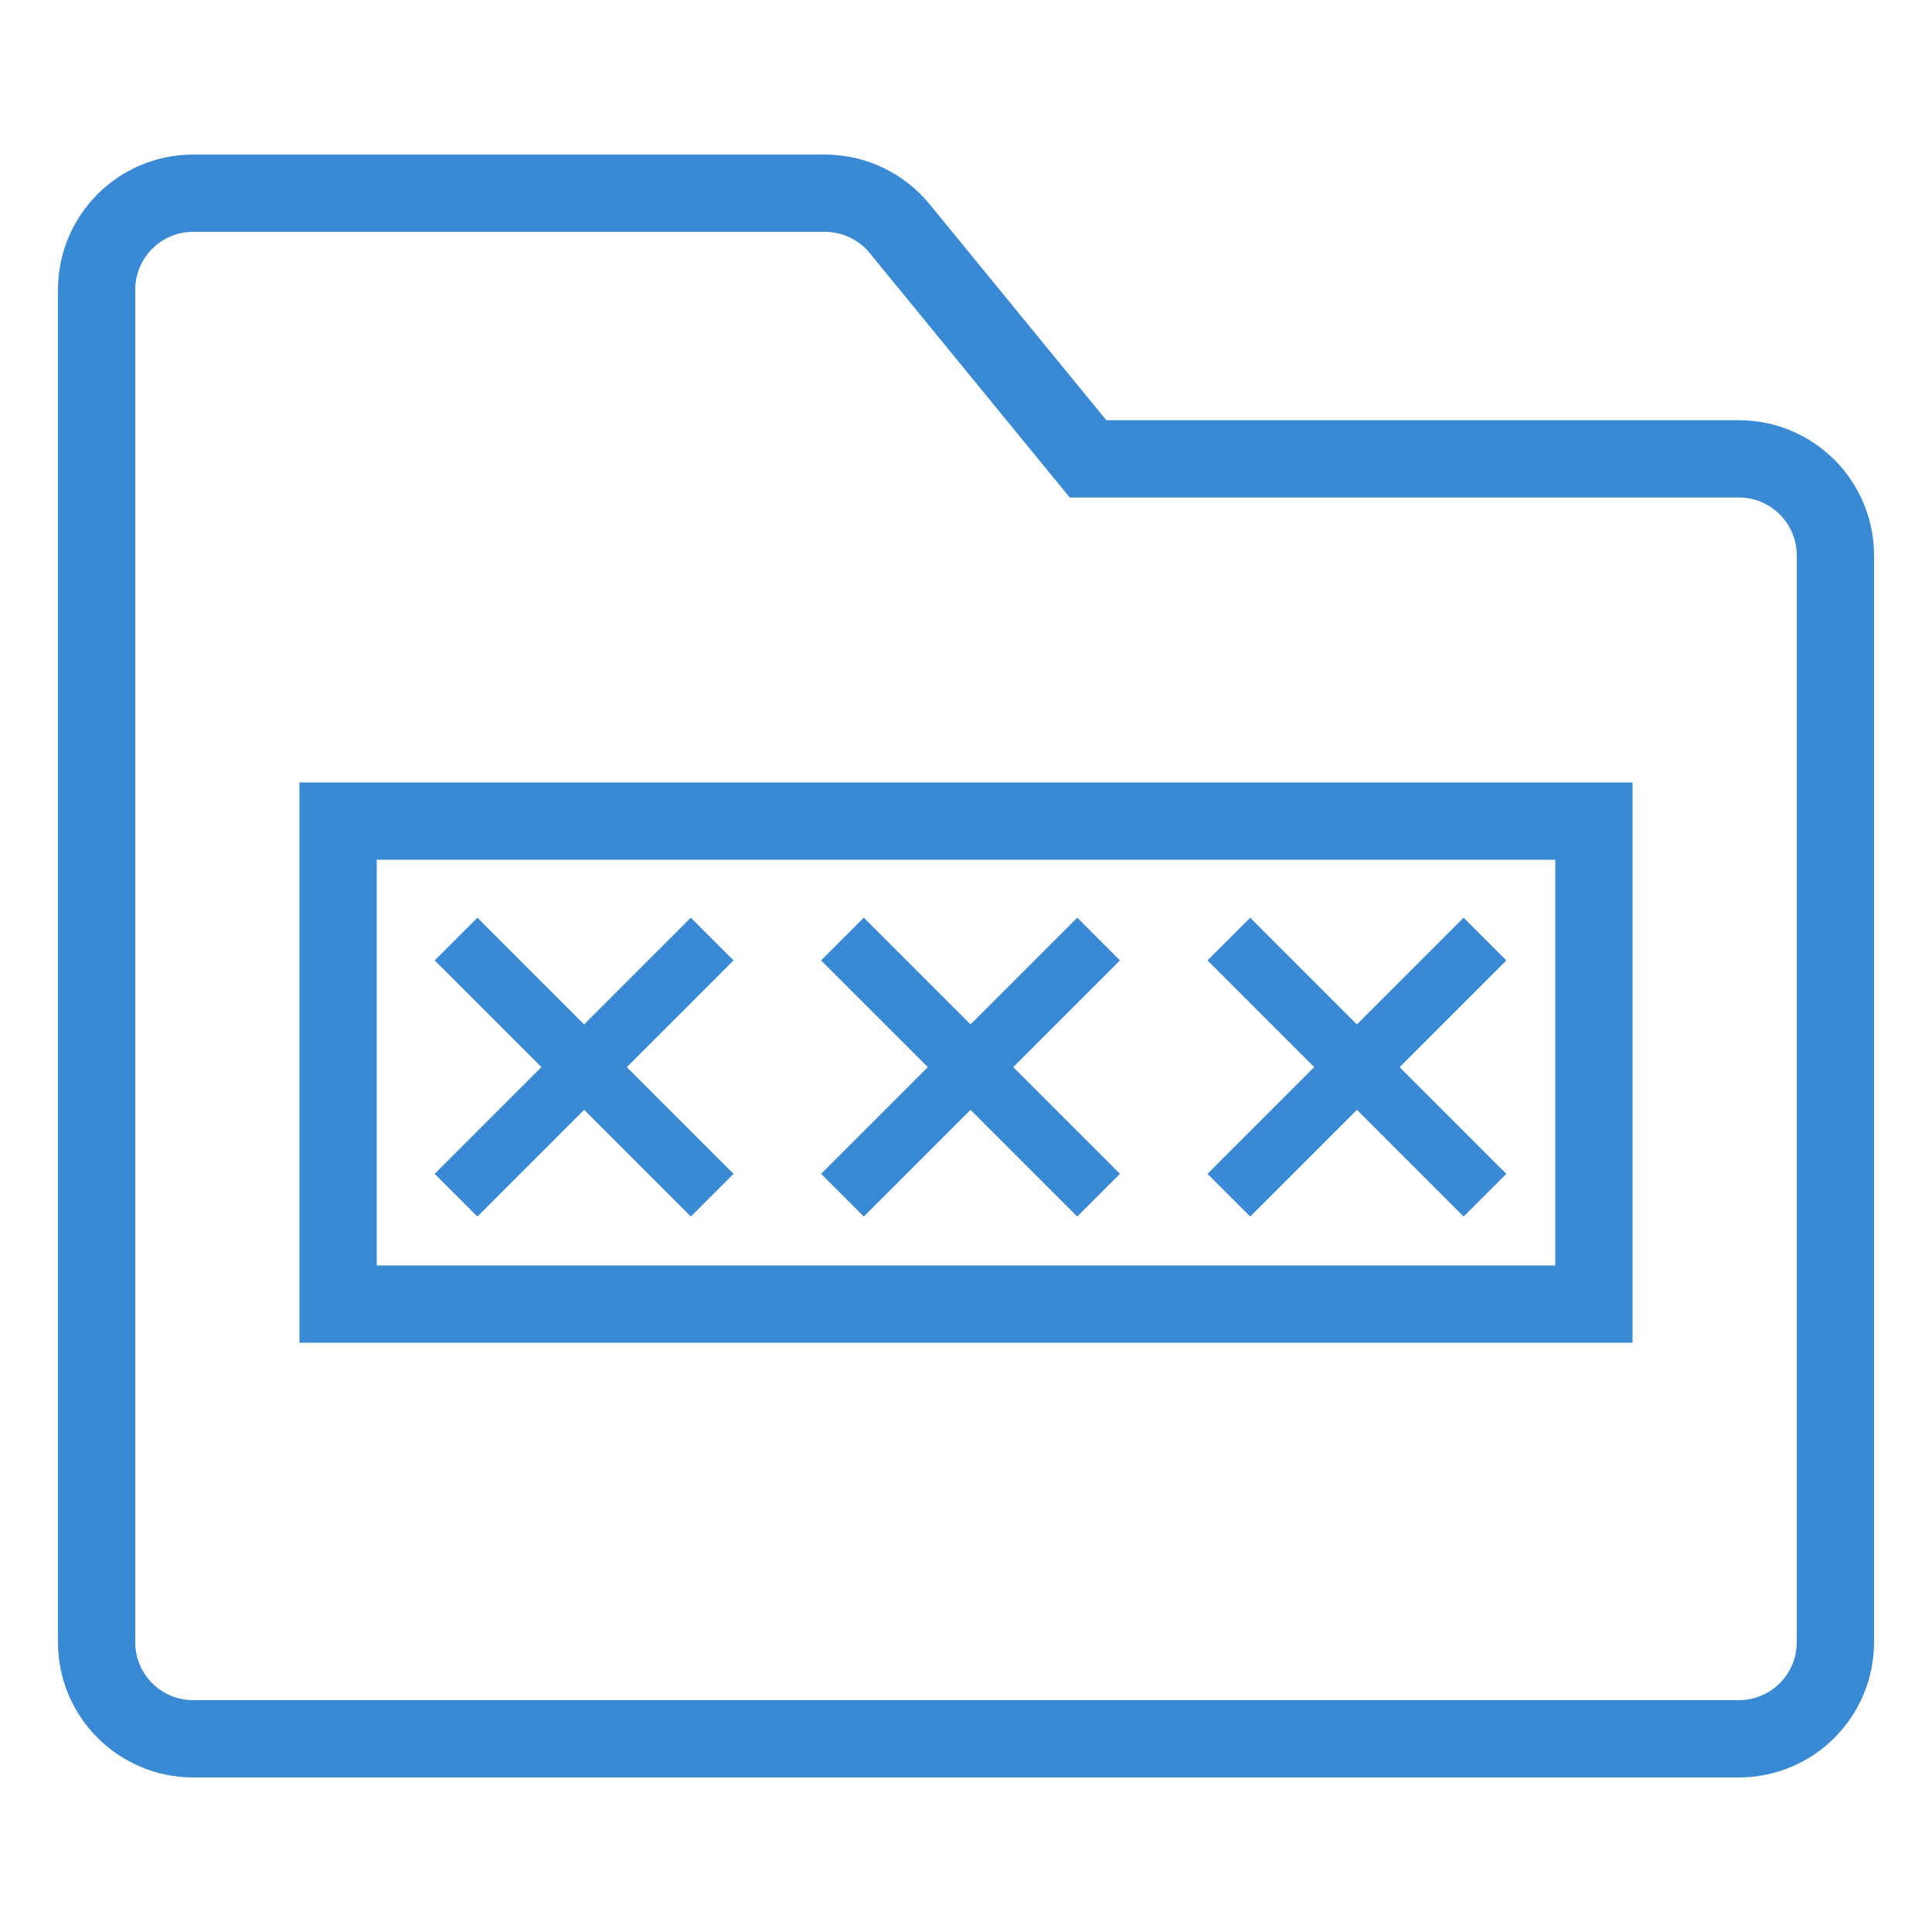
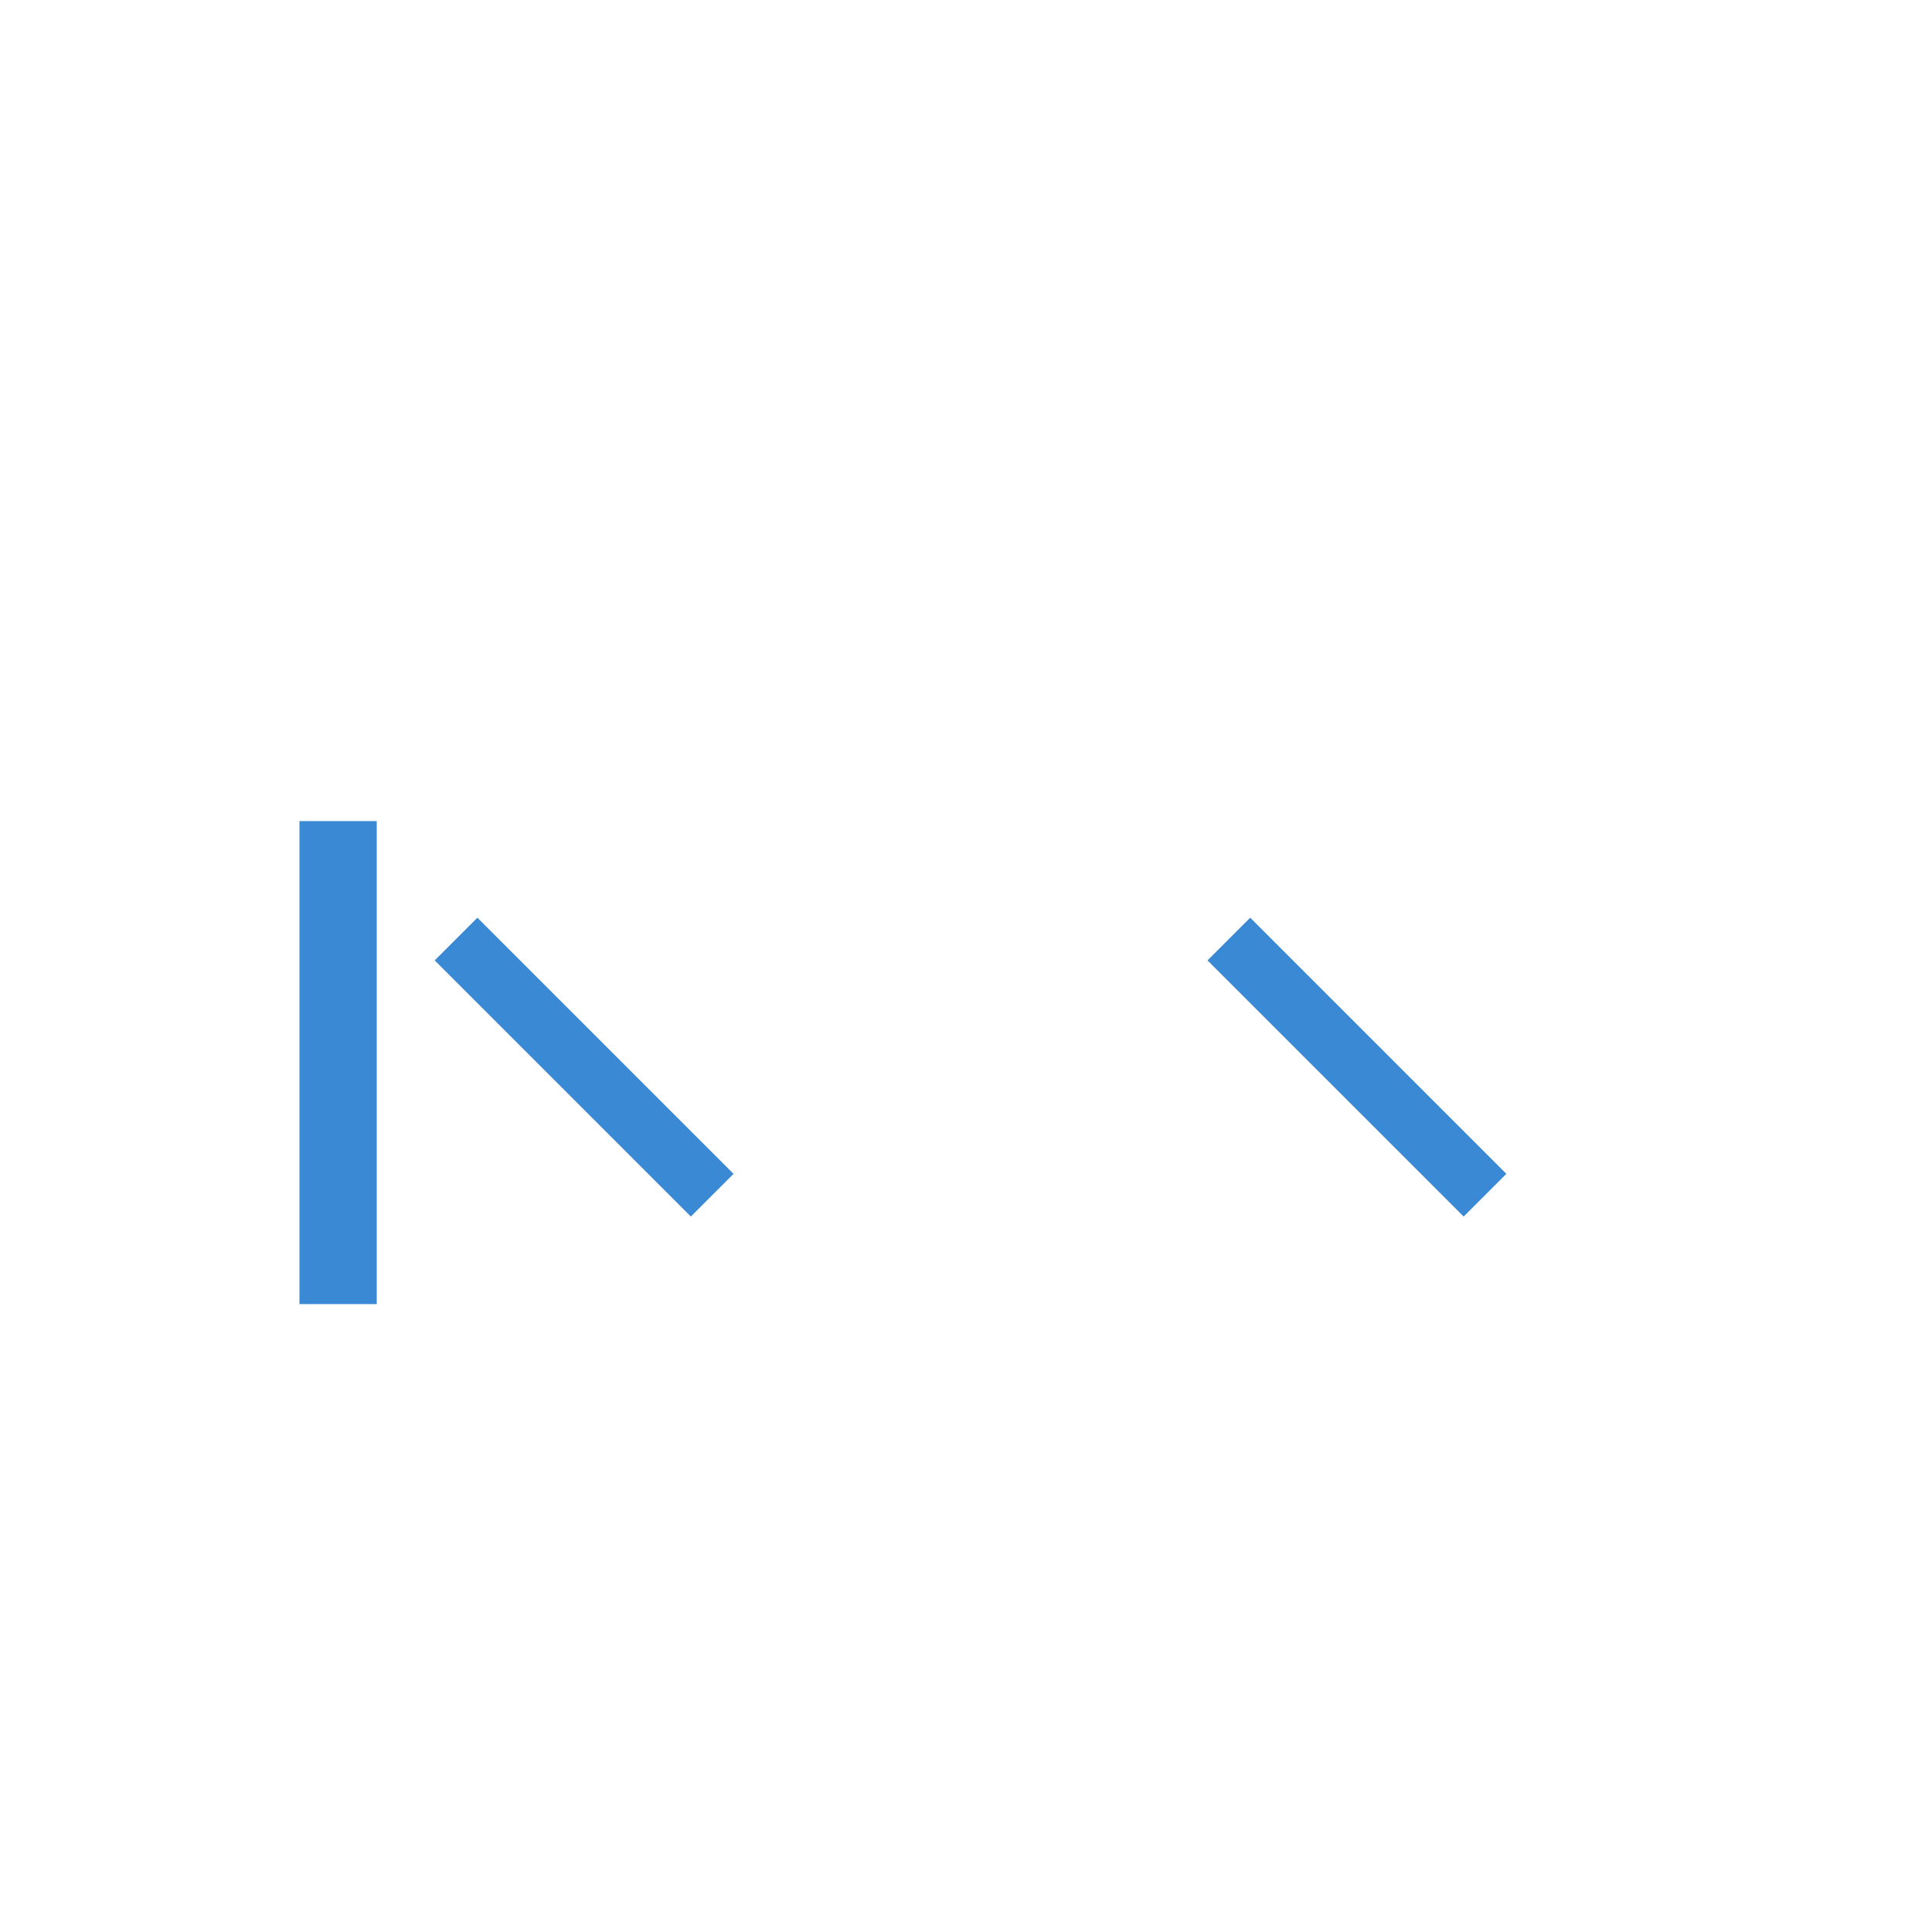
<svg xmlns="http://www.w3.org/2000/svg" width="50" height="50" viewBox="0 0 50 50" fill="none">
-   <path d="M27.782 11.416L28.158 11.875H28.75H45C46.381 11.875 47.5 12.994 47.5 14.375V42.5C47.5 43.881 46.381 45 45 45H5C3.619 45 2.5 43.881 2.5 42.5V7.5C2.5 6.119 3.619 5 5 5H21.348C22.098 5 22.808 5.337 23.283 5.917L27.782 11.416Z" stroke="#3A89D4" stroke-width="2" />
-   <path d="M8.75 21.25H41.25V33.75H8.75V21.25Z" stroke="#3A89D4" stroke-width="2" />
+   <path d="M8.75 21.25V33.75H8.75V21.25Z" stroke="#3A89D4" stroke-width="2" />
  <path d="M18.984 30.379L12.355 23.75L11.25 24.855L17.879 31.484L18.984 30.379Z" fill="#3A89D4" />
-   <path d="M28.984 30.379L22.355 23.75L21.25 24.855L27.879 31.484L28.984 30.379Z" fill="#3A89D4" />
  <path d="M38.984 30.379L32.355 23.75L31.25 24.855L37.879 31.484L38.984 30.379Z" fill="#3A89D4" />
-   <path d="M17.879 23.75L11.25 30.379L12.355 31.484L18.984 24.855L17.879 23.75Z" fill="#3A89D4" />
-   <path d="M27.879 23.75L21.25 30.379L22.355 31.484L28.984 24.855L27.879 23.75Z" fill="#3A89D4" />
-   <path d="M37.879 23.75L31.25 30.379L32.355 31.484L38.984 24.855L37.879 23.75Z" fill="#3A89D4" />
</svg>